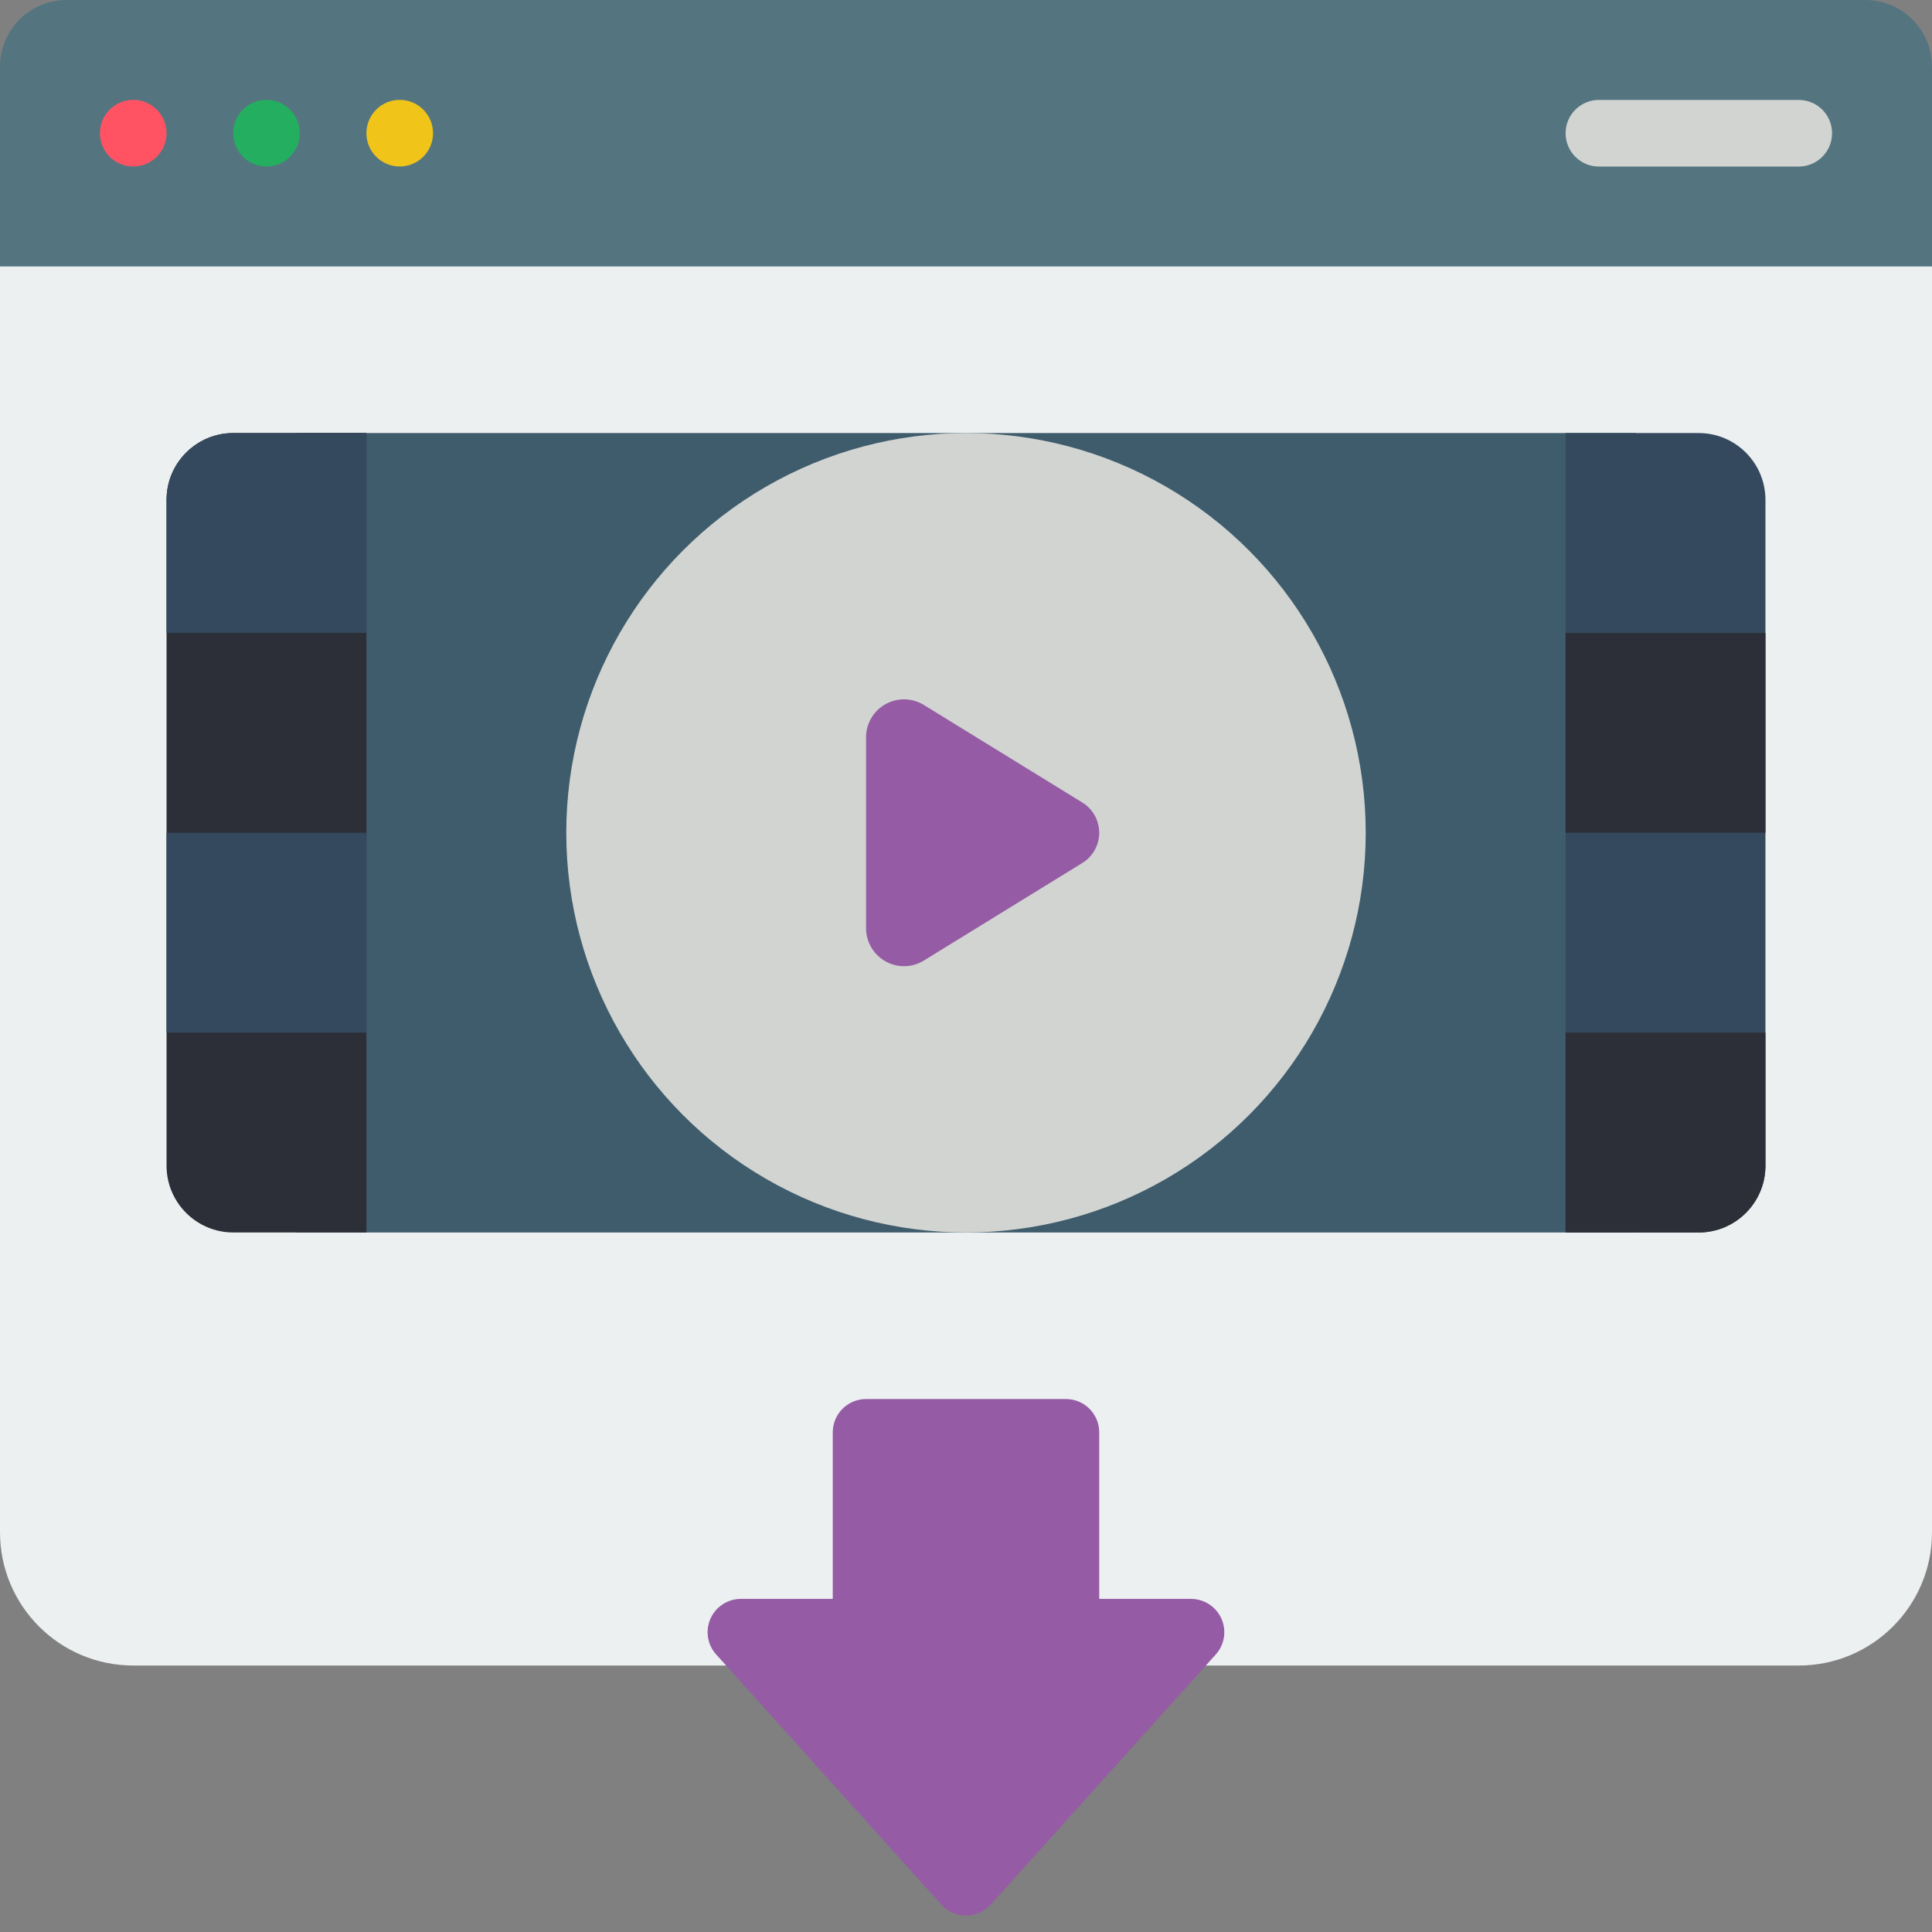
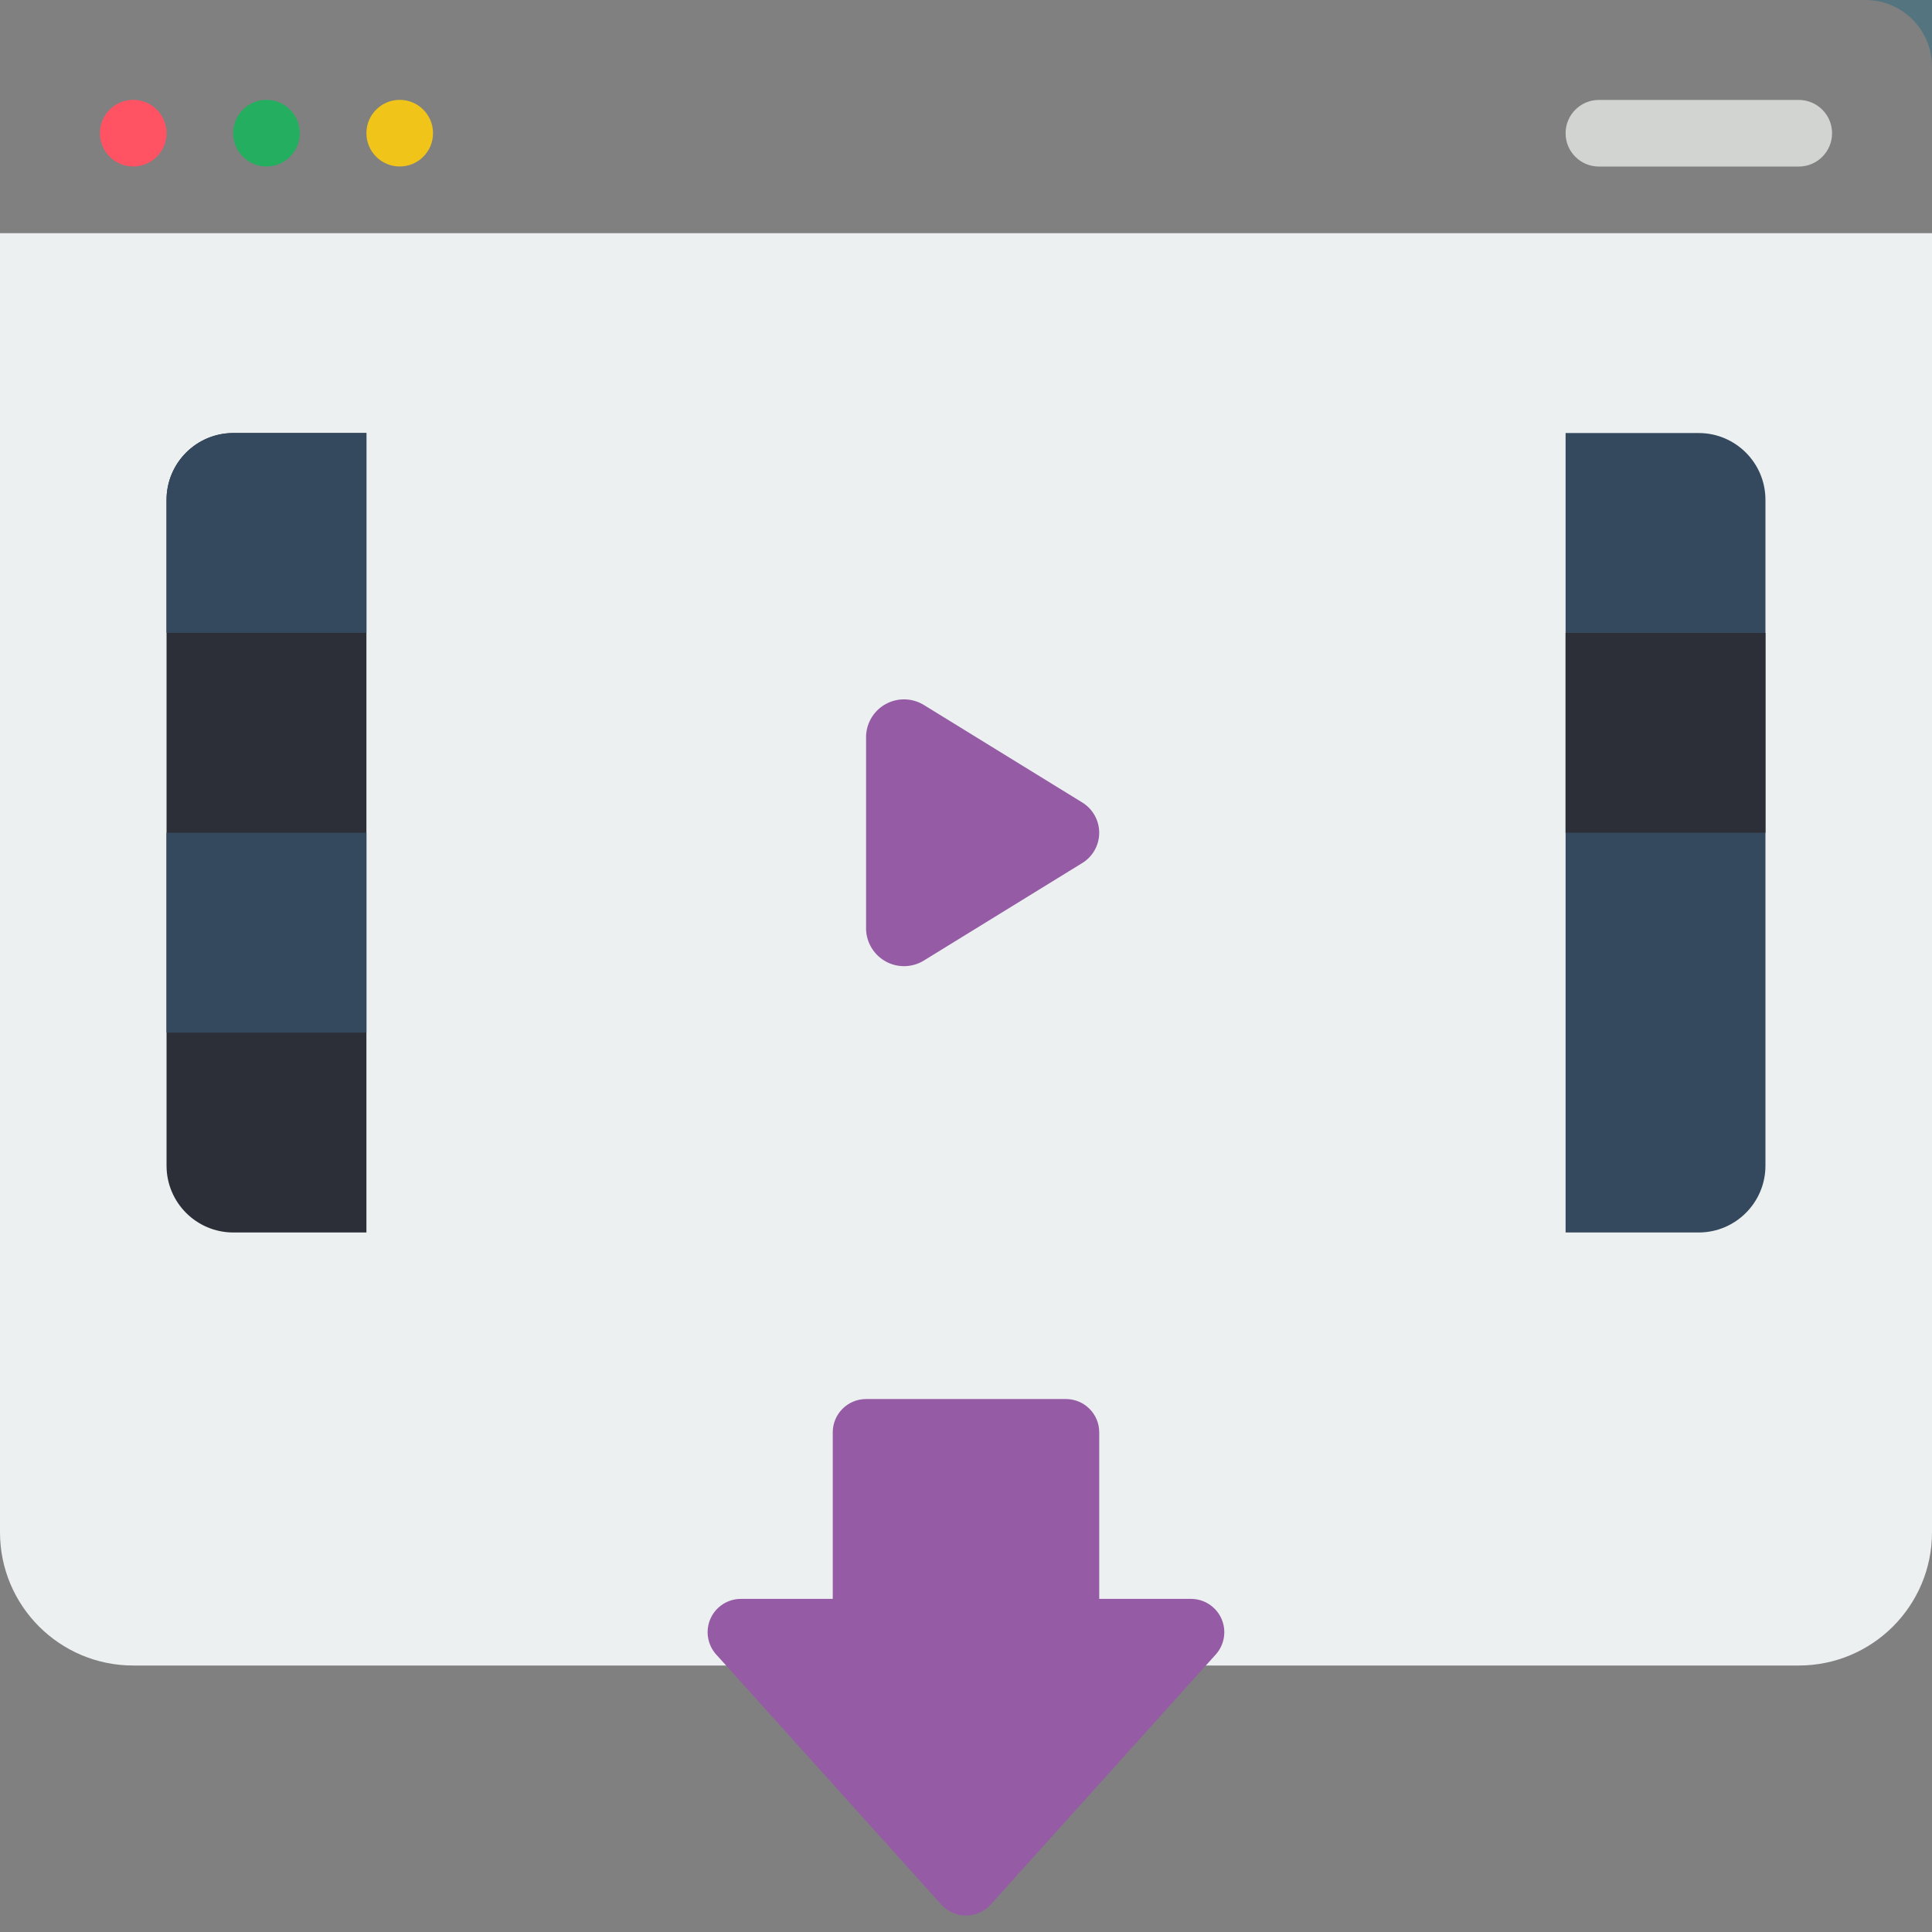
<svg xmlns="http://www.w3.org/2000/svg" height="512" viewBox="0 0 58 58" width="512">
  <rect x="0" y="0" width="58" height="58" fill="#808080" stroke="none" />
  <g id="Page-1" fill="none" fill-rule="evenodd">
    <g id="006---Illegal-Downloads" fill-rule="nonzero">
      <path id="Shape" d="m43.42 50h10.58c2.209 0 4-1.791 4-4v-39h-58v39c0 2.209 1.791 4 4 4z" fill="#ecf0f1" />
-       <path id="Rectangle-path" d="m8.889 13h40.222v24h-40.222z" fill="#3f5c6c" />
      <path id="Shape" d="m7 13c-1.103.003-1.997.897-2 2v20c.003 1.103.897 1.997 2 2h4v-24z" fill="#2c2f38" />
      <g fill="#35495e">
        <path id="Shape" d="m11 13v6h-6v-4c.003-1.103.897-1.997 2-2z" />
        <path id="Rectangle-path" d="m5 25h6v6h-6z" />
        <path id="Shape" d="m51 13h-4v24h4c1.103-.003 1.997-.897 2-2v-20c-.003-1.103-.897-1.997-2-2z" />
      </g>
-       <path id="Shape" d="m53 31v4c-.003 1.103-.897 1.997-2 2h-4v-6z" fill="#2c2f38" />
      <path id="Rectangle-path" d="m47 19h6v6h-6z" fill="#2c2f38" />
-       <path id="Shape" d="m2 0h54c1.105 0 2 .895 2 2v6h-58v-6c0-1.105.895-2 2-2z" fill="#547580" />
+       <path id="Shape" d="m2 0h54c1.105 0 2 .895 2 2v6v-6c0-1.105.895-2 2-2z" fill="#547580" />
      <circle id="Oval" cx="4" cy="3.998" fill="#ff5364" r="1" />
      <circle id="Oval" cx="8" cy="3.998" fill="#24ae5f" r="1" />
      <circle id="Oval" cx="12" cy="3.998" fill="#f0c419" r="1" />
      <path id="Shape" d="m54 5h-6c-.552 0-1-.448-1-1s.448-1 1-1h6c.552 0 1 .448 1 1s-.448 1-1 1z" fill="#d1d4d1" />
-       <circle id="Oval" cx="29" cy="25" fill="#d1d4d1" r="12" />
      <path id="Shape" d="m26 22.092v5.816c.016.408.249.777.611.967s.798.171 1.142-.05l4.724-2.908c.324-.192.522-.541.522-.917s-.199-.725-.522-.917l-4.724-2.908c-.344-.22-.78-.239-1.142-.05s-.595.558-.611.967z" fill="#955ba5" />
      <path id="Shape" d="m35.755 48c.395 0.0.753.233.913.593.161.361.094.782-.17 1.076l-.298.331-6.457 7.175c-.19.211-.46.331-.743.331s-.553-.12-.743-.331l-6.457-7.175-.3-.331c-.264-.294-.331-.716-.17-1.077.161-.361.52-.593.915-.592h2.755v-5c0-.552.448-1 1-1h6c.552 0 1 .448 1 1v5z" fill="#955ba5" />
    </g>
  </g>
</svg>